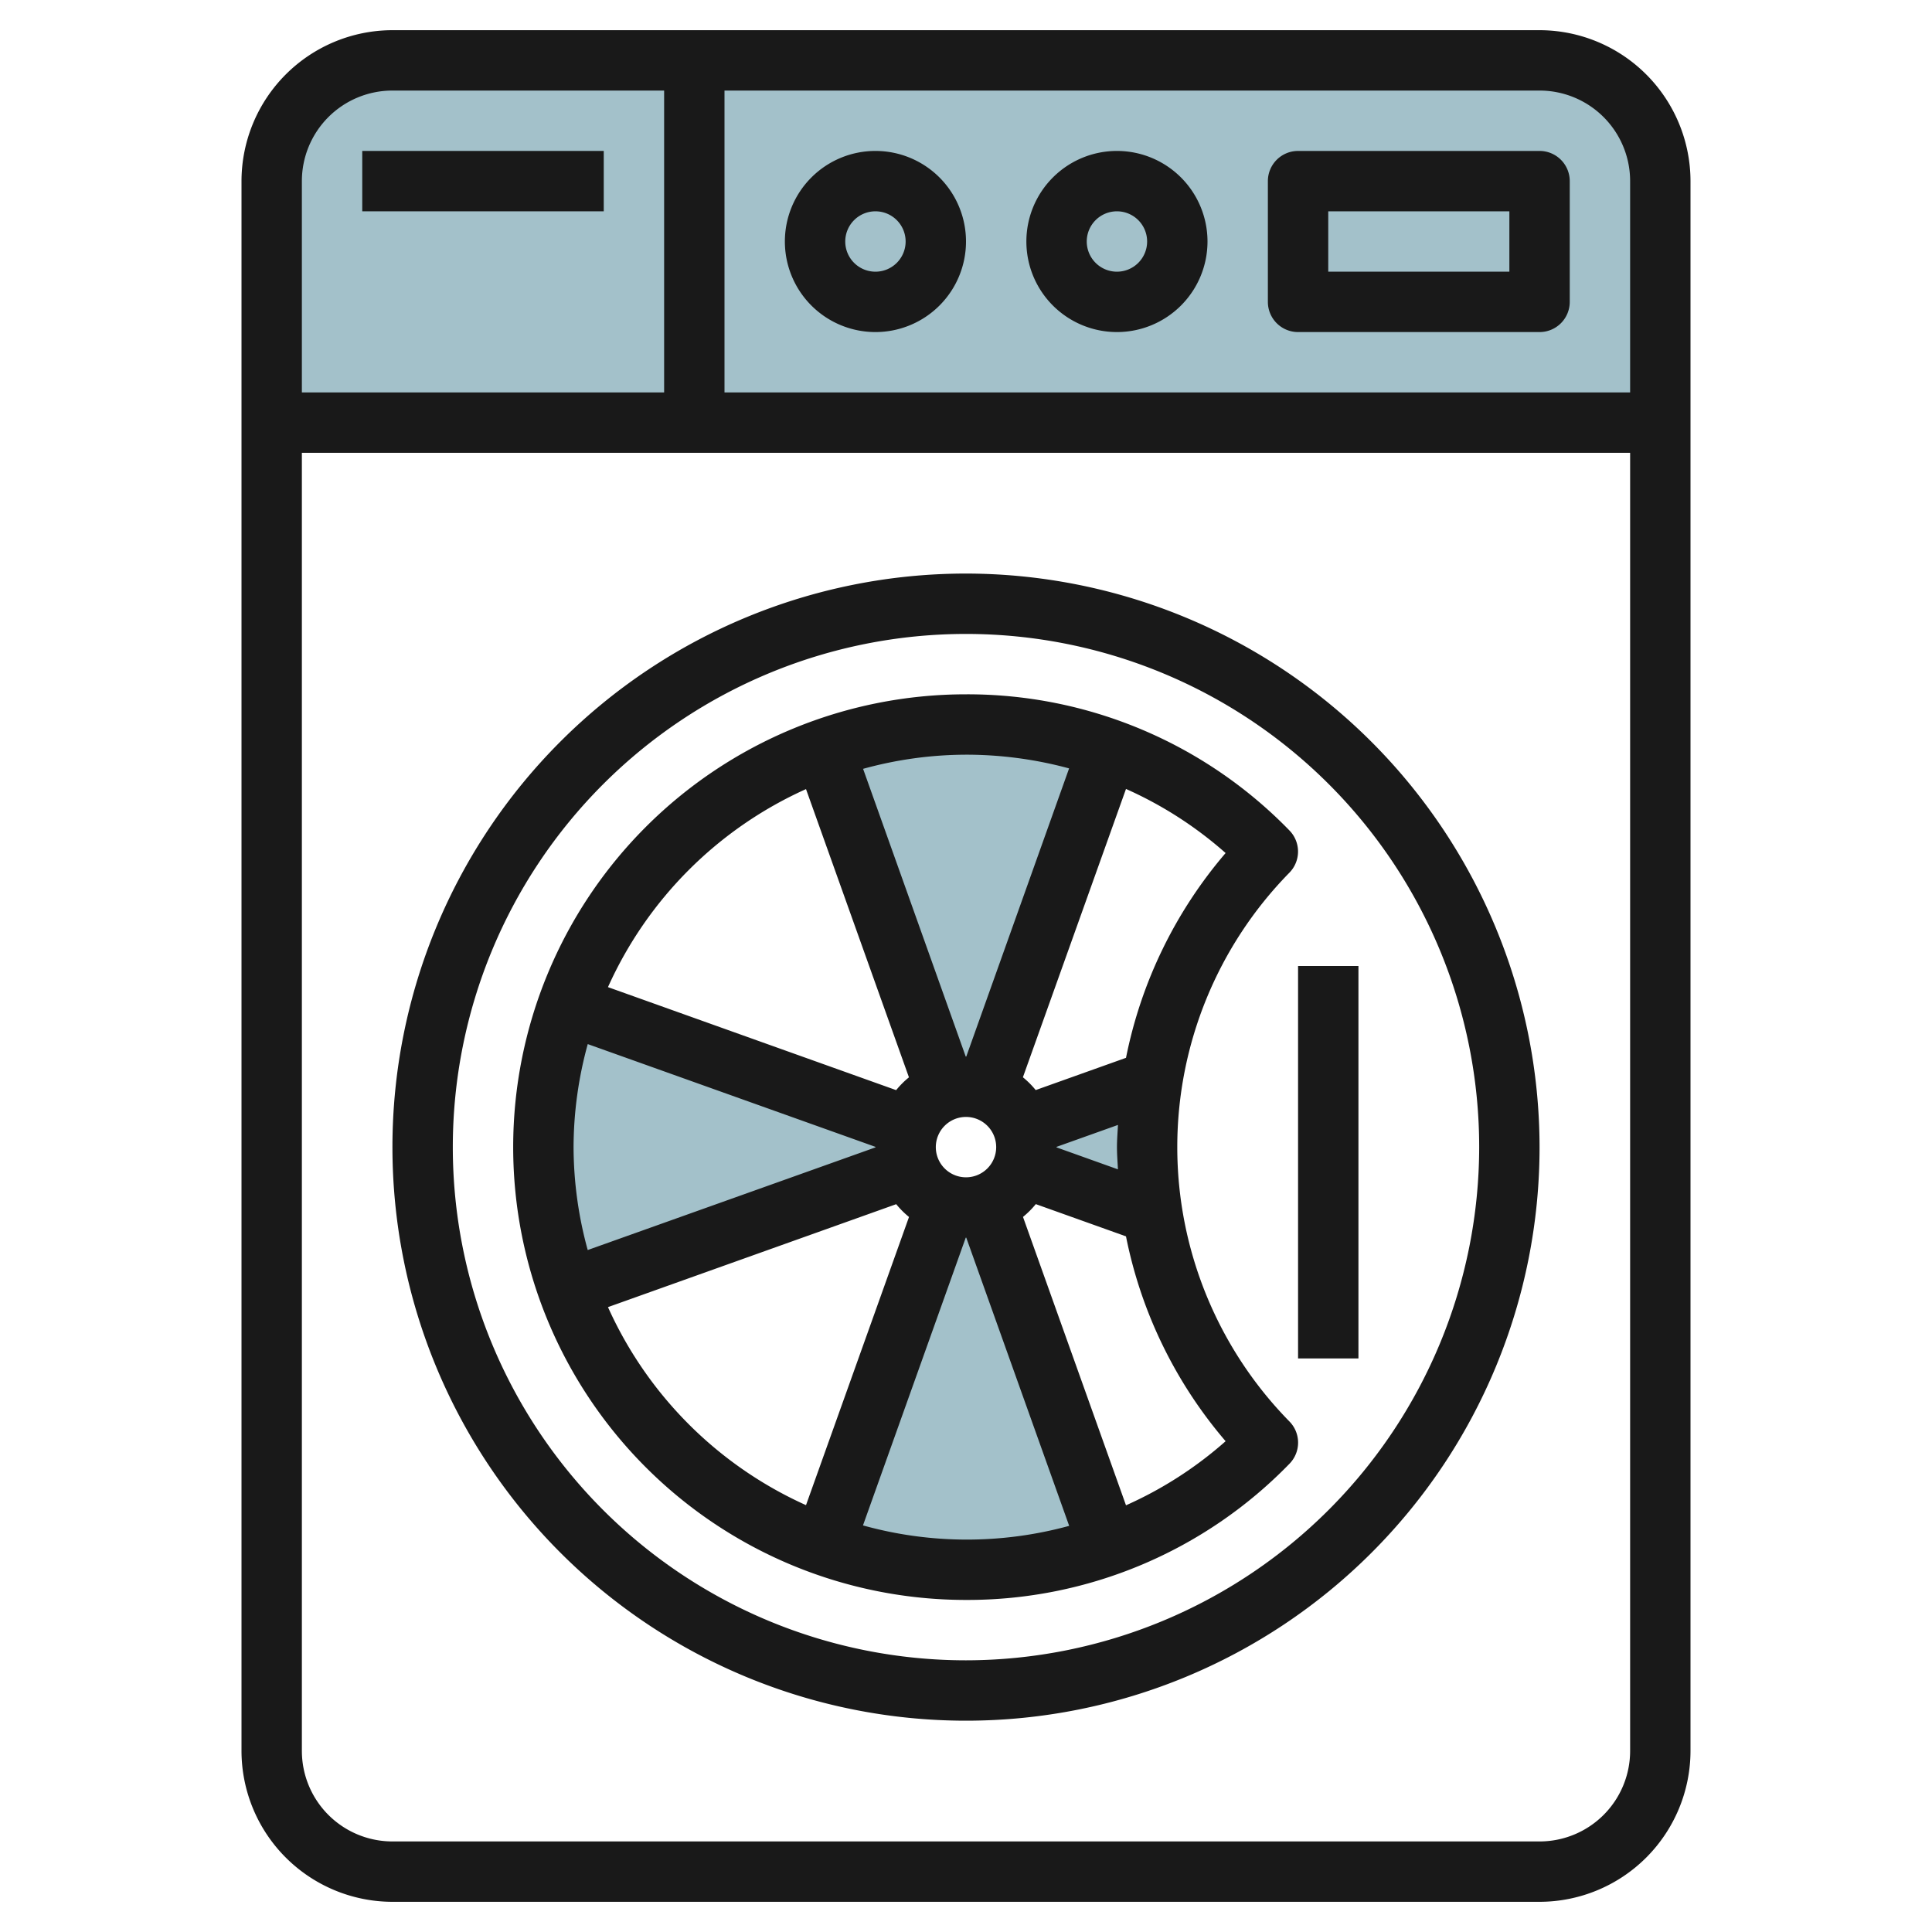
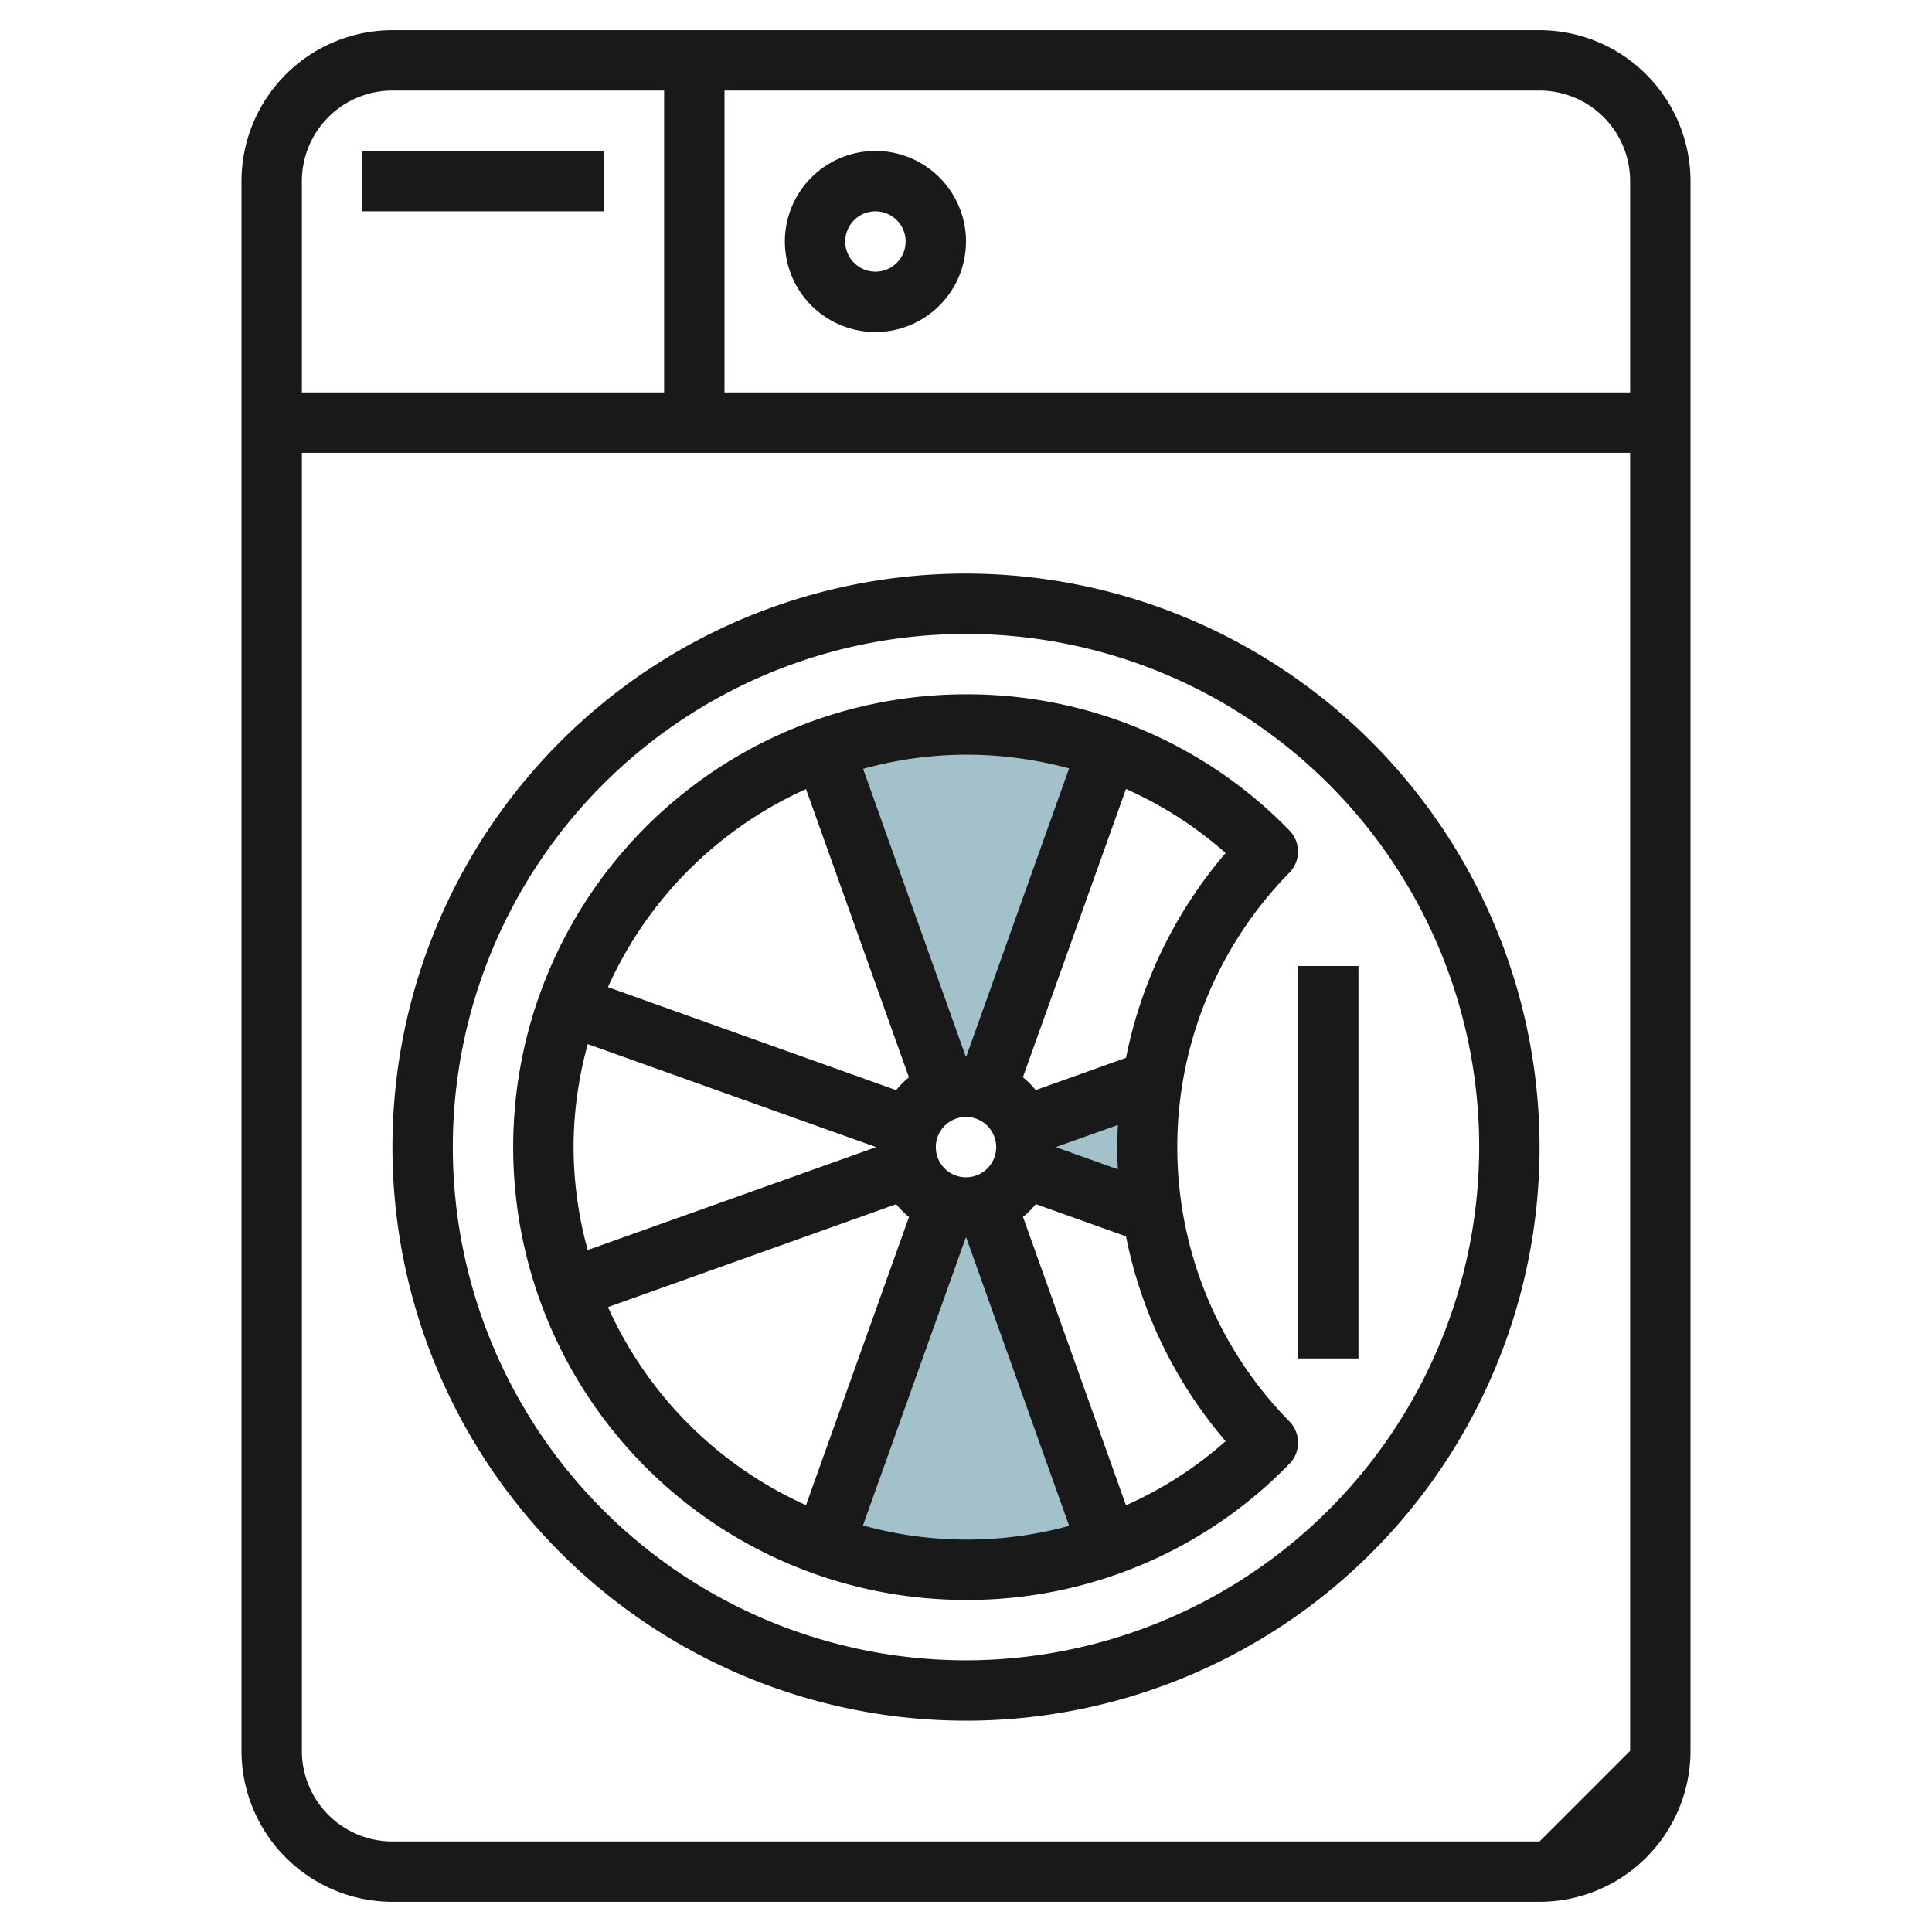
<svg xmlns="http://www.w3.org/2000/svg" id="Layer_3" height="512" viewBox="0 0 64 64" width="512" data-name="Layer 3">
-   <path d="m30 38a1.962 1.962 0 0 1 .124-.67l-11.296-4.03a13.776 13.776 0 0 0 0 9.408l11.3-4.034a1.962 1.962 0 0 1 -.128-.674z" fill="#a3c1ca" />
  <path d="m32 36a1.962 1.962 0 0 1 .67.124l4.034-11.3a13.776 13.776 0 0 0 -9.408 0l4.034 11.3a1.962 1.962 0 0 1 .67-.124z" fill="#a3c1ca" />
  <path d="m32 40a1.962 1.962 0 0 1 -.67-.124l-4.03 11.296a13.776 13.776 0 0 0 9.408 0l-4.034-11.3a1.962 1.962 0 0 1 -.674.128z" fill="#a3c1ca" />
-   <path d="m51 2h-38a4 4 0 0 0 -4 4v8h46v-8a4 4 0 0 0 -4-4z" fill="#a3c1ca" />
  <path d="m38.18 40.21-4.3-1.54a1.93 1.93 0 0 0 0-1.34l4.3-1.54a13.657 13.657 0 0 0 0 4.42z" fill="#a3c1ca" />
  <g fill="#191919">
-     <path d="m13 63h38a5.006 5.006 0 0 0 5-5v-52a5.006 5.006 0 0 0 -5-5h-38a5.006 5.006 0 0 0 -5 5v52a5.006 5.006 0 0 0 5 5zm38-2h-38a3 3 0 0 1 -3-3v-43h44v43a3 3 0 0 1 -3 3zm3-55v7h-30v-10h27a3 3 0 0 1 3 3zm-41-3h9v10h-12v-7a3 3 0 0 1 3-3z" />
+     <path d="m13 63h38a5.006 5.006 0 0 0 5-5v-52a5.006 5.006 0 0 0 -5-5h-38a5.006 5.006 0 0 0 -5 5v52a5.006 5.006 0 0 0 5 5zm38-2h-38a3 3 0 0 1 -3-3v-43h44v43zm3-55v7h-30v-10h27a3 3 0 0 1 3 3zm-41-3h9v10h-12v-7a3 3 0 0 1 3-3z" />
    <path d="m12 5h8v2h-8z" />
    <path d="m29 11a3 3 0 1 0 -3-3 3 3 0 0 0 3 3zm0-4a1 1 0 1 1 -1 1 1 1 0 0 1 1-1z" />
-     <path d="m37 11a3 3 0 1 0 -3-3 3 3 0 0 0 3 3zm0-4a1 1 0 1 1 -1 1 1 1 0 0 1 1-1z" />
-     <path d="m43 11h8a1 1 0 0 0 1-1v-4a1 1 0 0 0 -1-1h-8a1 1 0 0 0 -1 1v4a1 1 0 0 0 1 1zm1-4h6v2h-6z" />
    <path d="m42.715 27.511a14.862 14.862 0 0 0 -10.715-4.511 15 15 0 0 0 0 30 14.862 14.862 0 0 0 10.715-4.511 1 1 0 0 0 0-1.4 12.978 12.978 0 0 1 0-18.182 1 1 0 0 0 0-1.396zm-7.3-2.056-3.406 9.545h-.018l-3.4-9.531a12.906 12.906 0 0 1 3.409-.469 13.05 13.05 0 0 1 3.418.455zm1.615 13.28-2.03-.726v-.018l2.034-.726c-.012.245-.033.488-.033.735s.02.49.032.735zm-18.03-.735a12.947 12.947 0 0 1 .47-3.413l9.53 3.404v.018l-9.531 3.4a12.947 12.947 0 0 1 -.469-3.409zm13-1a1 1 0 1 1 -1 1 1 1 0 0 1 1-1zm-5.3-10.86 3.41 9.548a2.93 2.93 0 0 0 -.424.424l-9.546-3.412a13.065 13.065 0 0 1 6.56-6.56zm-6.56 17.16 9.548-3.41a2.93 2.93 0 0 0 .424.424l-3.412 9.546a13.065 13.065 0 0 1 -6.56-6.56zm8.447 7.232 3.404-9.532h.018l3.409 9.546a12.843 12.843 0 0 1 -6.831-.015zm12.013-2.79a12.885 12.885 0 0 1 -3.3 2.123l-3.412-9.553a2.93 2.93 0 0 0 .424-.424l2.988 1.068a14.91 14.91 0 0 0 3.3 6.786zm-3.3-12.7-2.991 1.068a2.93 2.93 0 0 0 -.424-.424l3.415-9.551a12.885 12.885 0 0 1 3.3 2.123 14.91 14.91 0 0 0 -3.3 6.786z" />
    <path d="m32 19a19 19 0 1 0 19 19 19.021 19.021 0 0 0 -19-19zm0 36a17 17 0 1 1 17-17 17.019 17.019 0 0 1 -17 17z" />
    <path d="m43 32h2v13h-2z" />
  </g>
</svg>